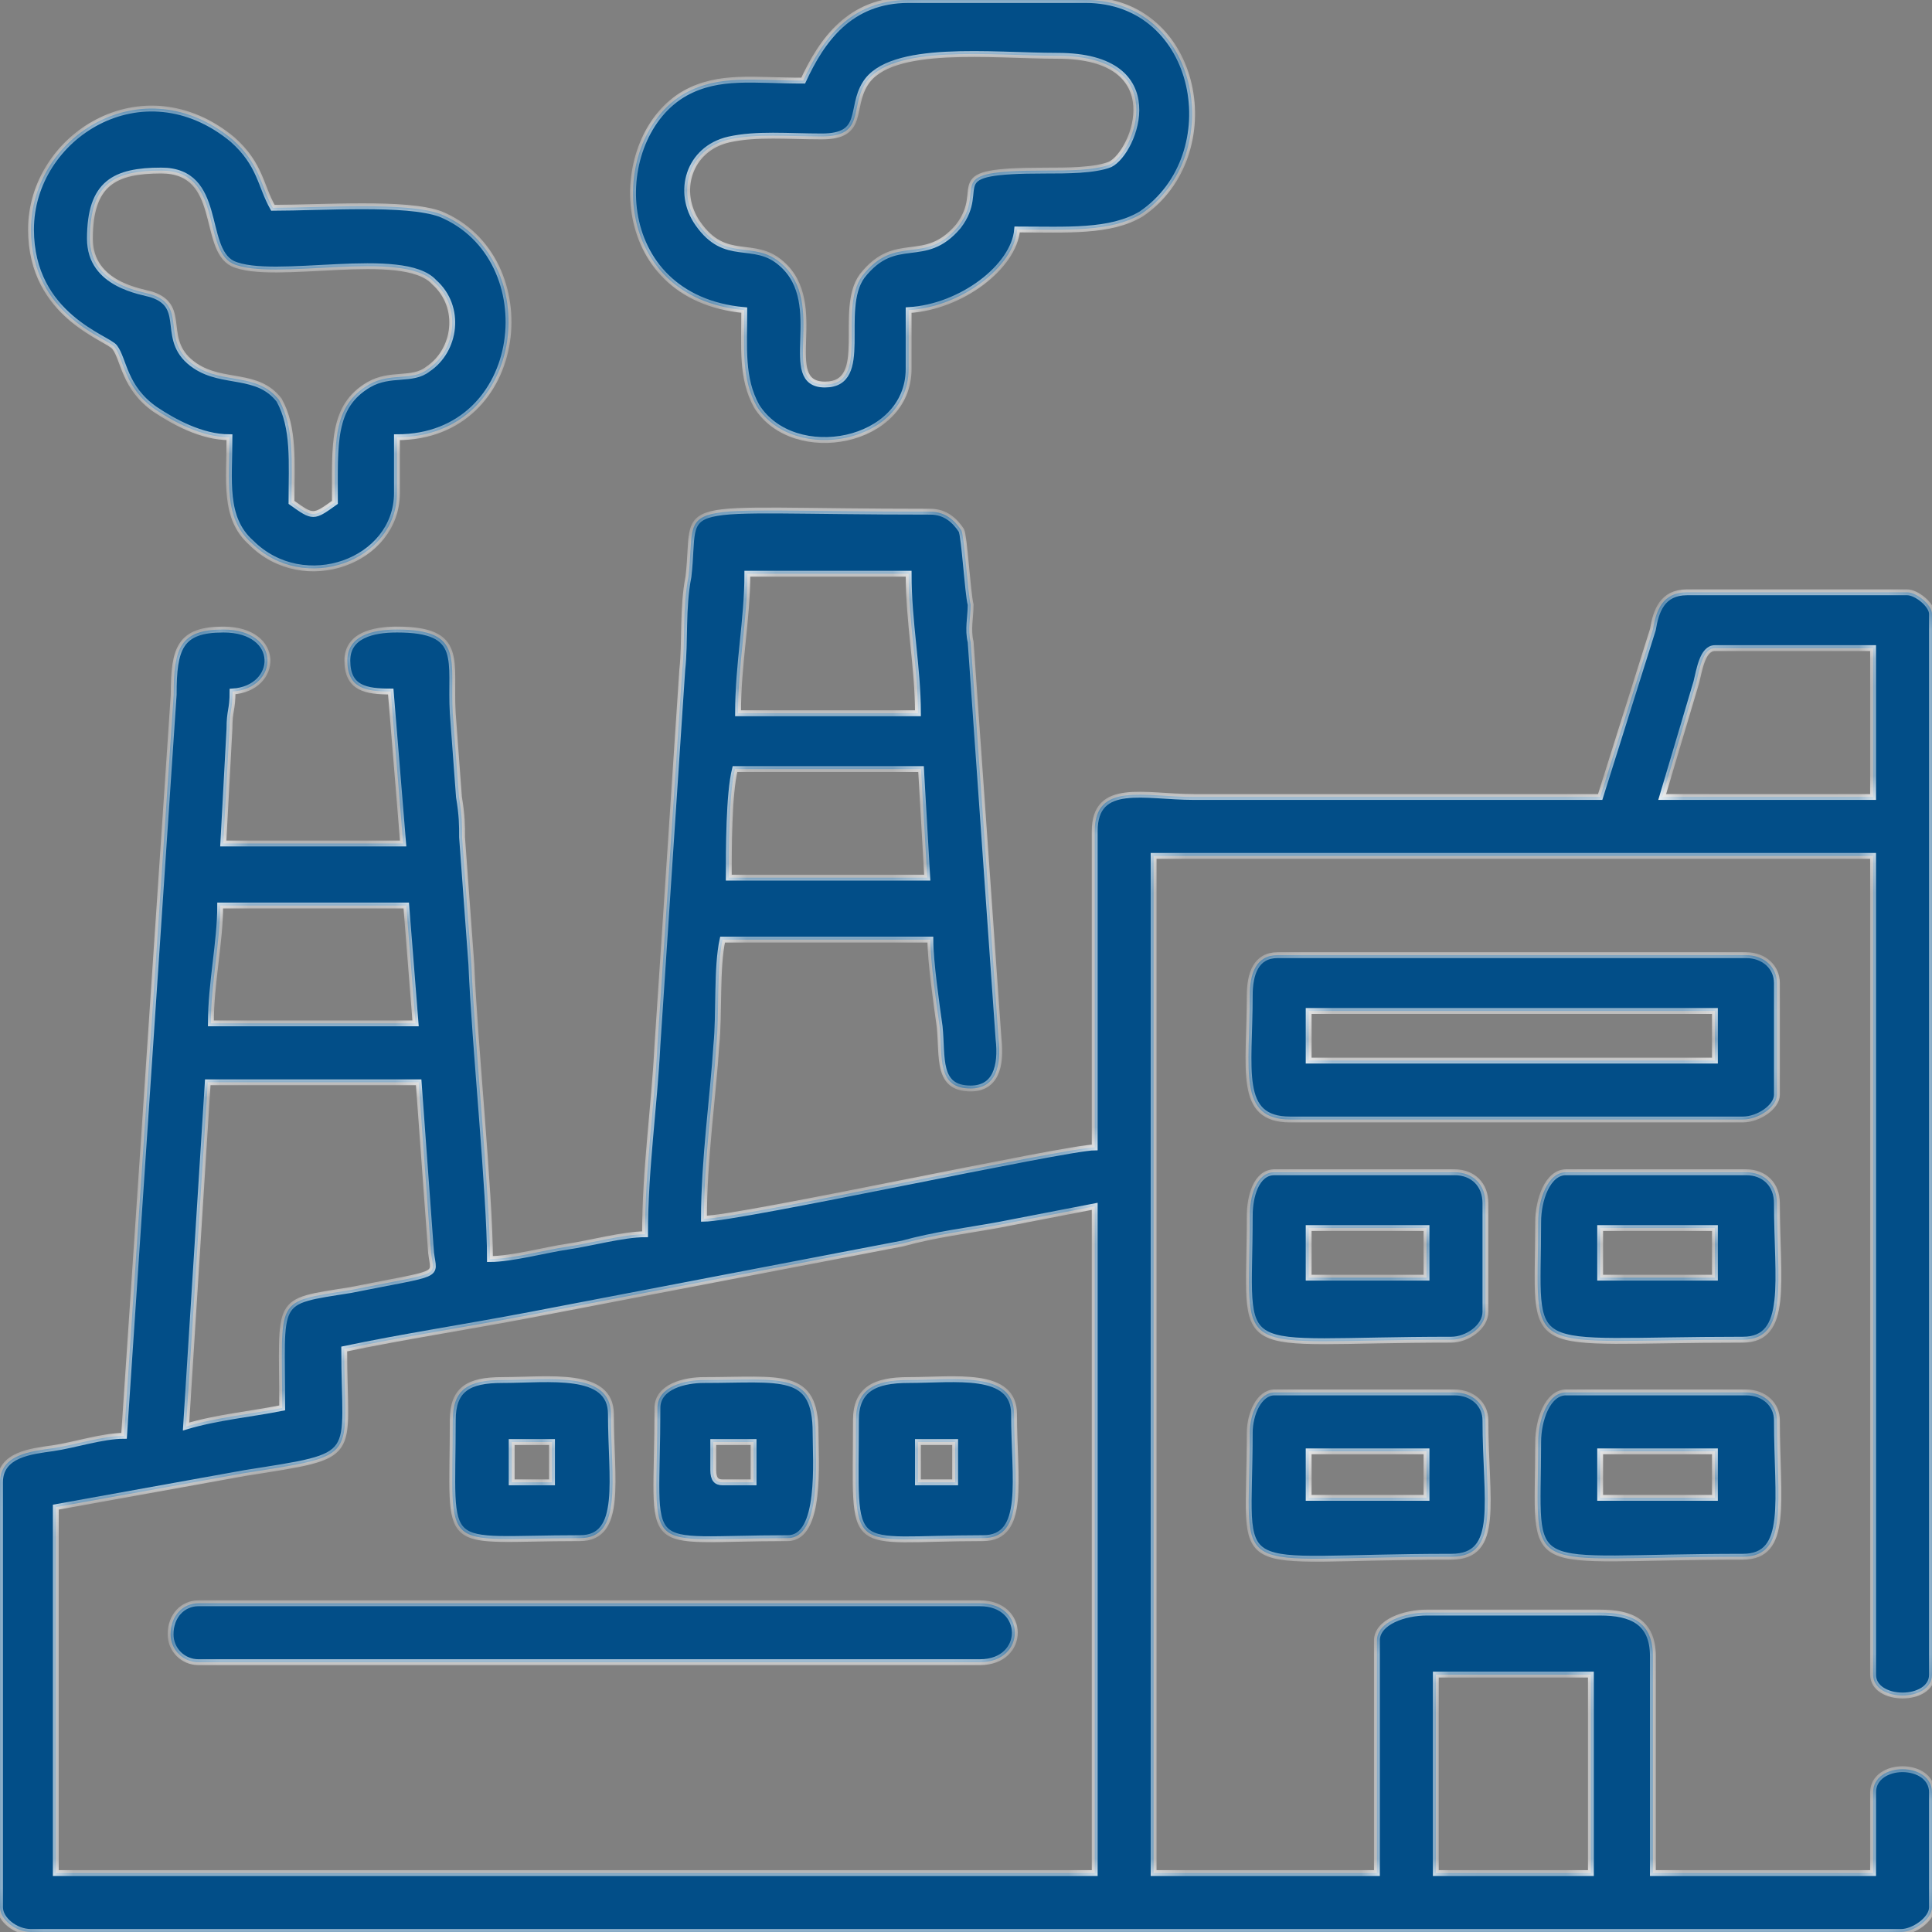
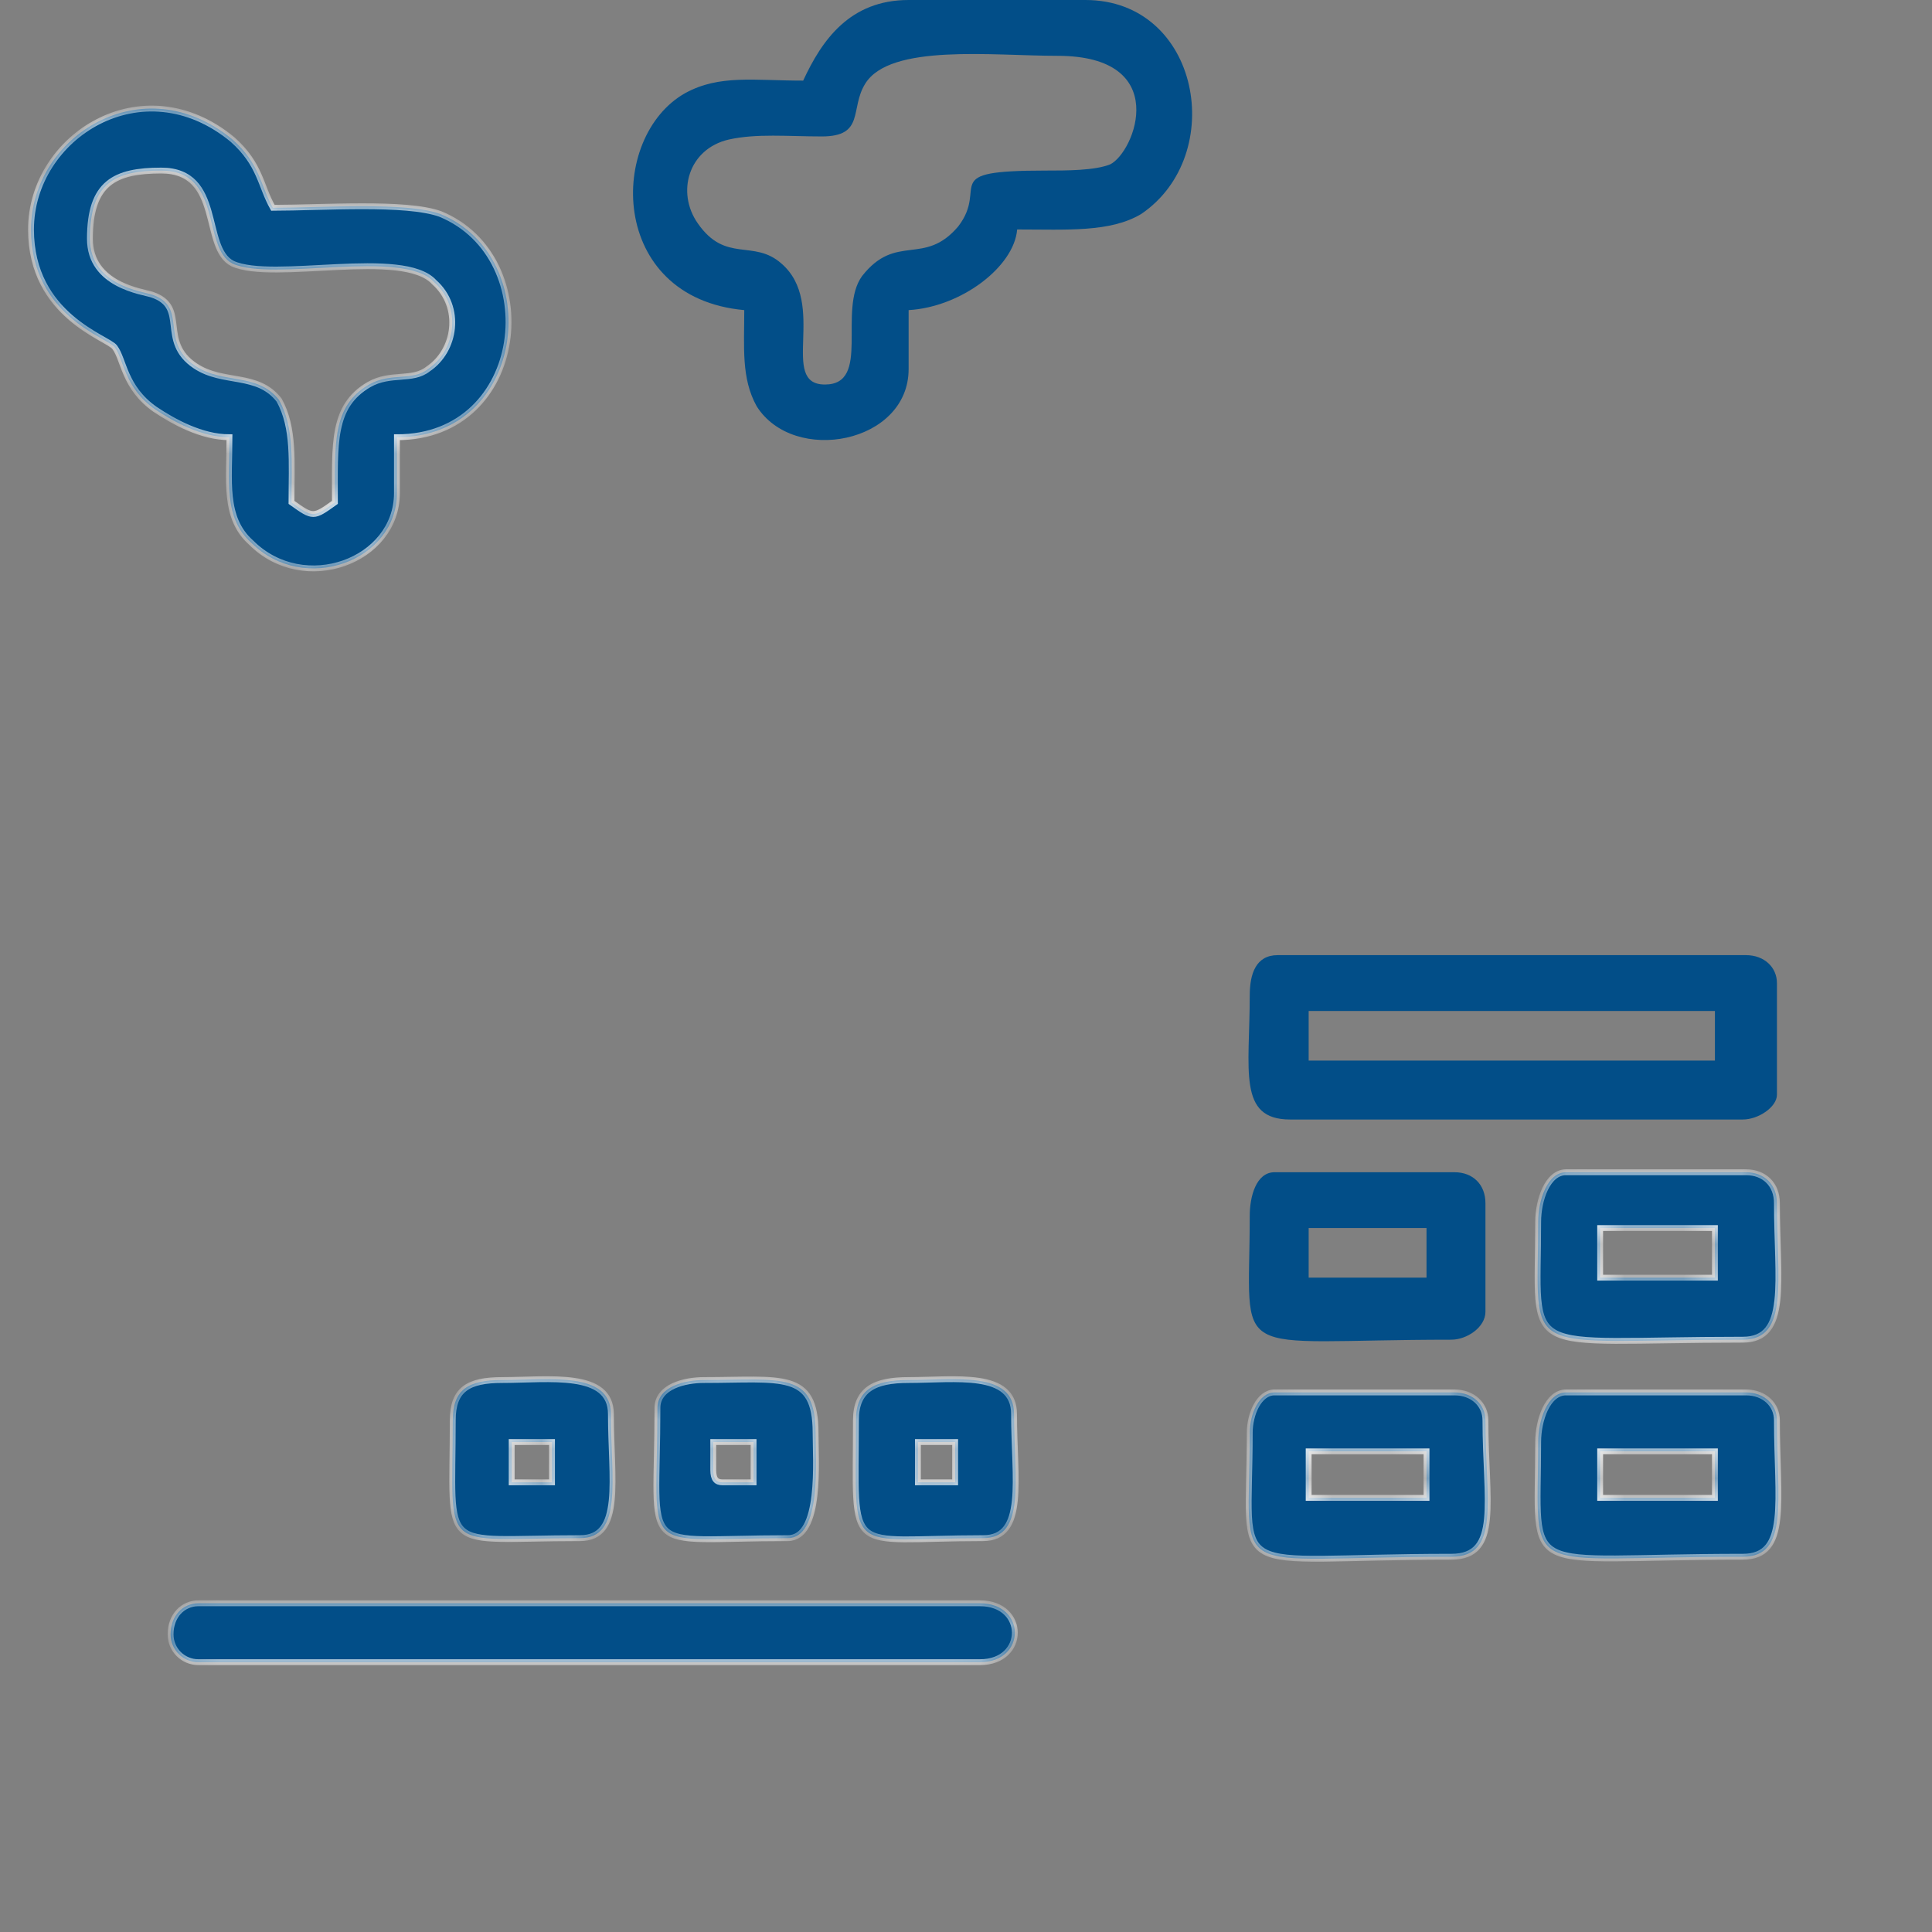
<svg xmlns="http://www.w3.org/2000/svg" width="66" height="66" viewBox="0 0 66 66" fill="none">
  <rect x="0" y="0" width="66" height="66" fill="#808080" stroke="none" />
  <mask id="path-1-inside-1_1_403" fill="white">
    <path fill-rule="evenodd" clip-rule="evenodd" d="M49.05 57.207H54.347V63.987H49.05V57.207ZM1.907 51.486L8.369 50.321C12.395 49.685 11.759 49.897 11.759 46.084C13.772 45.66 15.891 45.342 18.116 44.918L30.828 42.481C31.994 42.164 32.947 42.058 34.112 41.846L37.397 41.21V63.987H1.907V51.486ZM9.64 48.096C8.581 48.308 7.416 48.414 6.356 48.732L7.098 36.973H14.302L14.726 42.799C14.832 43.647 15.149 43.435 11.971 44.071C9.323 44.494 9.64 44.282 9.64 48.096ZM7.522 30.934H13.878L14.196 34.96H7.204C7.204 33.583 7.522 32.206 7.522 30.934ZM25.108 26.273H31.464L31.676 29.981H24.896C24.896 29.027 24.896 27.12 25.108 26.273ZM58.584 22.141H63.987V27.226H56.783L57.949 23.307C58.055 22.883 58.16 22.141 58.584 22.141ZM25.531 19.599H31.04C31.04 21.294 31.358 22.777 31.358 24.366H25.213C25.213 22.671 25.531 21.188 25.531 19.599ZM22.035 42.164C21.294 42.164 20.128 42.481 19.387 42.587C18.645 42.693 17.48 43.011 16.738 43.011C16.738 40.786 16.209 35.596 16.103 32.947L15.785 28.604C15.785 28.18 15.785 27.862 15.679 27.226L15.467 24.366C15.361 22.565 15.891 21.506 13.56 21.506C12.713 21.506 11.865 21.718 11.865 22.565C11.865 23.518 12.501 23.624 13.348 23.624L13.772 28.815H7.628L7.839 24.896C7.839 24.26 7.945 24.26 7.945 23.624C9.535 23.518 9.64 21.506 7.628 21.506C6.144 21.506 5.933 22.141 5.933 23.73L4.238 49.05C3.496 49.05 2.543 49.368 1.801 49.474C1.059 49.579 0 49.685 0 50.639V65.153C0 65.576 0.53 66 1.059 66H64.941C65.364 66 66 65.576 66 65.153V61.233C66 60.173 63.987 60.173 63.987 61.233V63.987H56.465V56.571C56.465 55.406 55.724 55.088 54.664 55.088H48.732C47.99 55.088 47.037 55.406 47.037 56.042V63.987H39.409V29.239H63.987V57.207C63.987 58.16 66 58.16 66 57.207V20.976C66 20.658 65.47 20.234 65.153 20.234H57.631C56.783 20.234 56.571 20.87 56.465 21.506L54.664 27.226H40.786C39.092 27.226 37.397 26.697 37.397 28.392V39.197C36.443 39.197 25.213 41.634 24.048 41.634C24.048 39.621 24.366 37.397 24.472 35.701C24.578 34.642 24.472 33.053 24.684 32.099H31.782C31.782 32.841 31.994 34.324 32.099 35.066C32.206 36.125 31.994 37.185 33.159 37.185C34.006 37.185 34.218 36.443 34.112 35.49L33.159 21.929C33.053 21.506 33.159 21.082 33.159 20.658C33.053 20.234 32.947 18.327 32.841 18.116C32.629 17.798 32.311 17.48 31.782 17.48C22.565 17.48 23.836 16.95 23.518 19.705C23.307 20.764 23.413 21.929 23.307 22.883L22.459 35.701C22.353 37.82 22.035 39.939 22.035 42.164Z" />
    <path fill-rule="evenodd" clip-rule="evenodd" d="M28.18 13.136C26.591 13.136 28.286 10.382 26.697 9.005C25.743 8.157 24.79 9.005 23.836 7.628C23.095 6.568 23.518 5.085 24.896 4.767C25.849 4.555 26.909 4.661 28.074 4.661C29.557 4.661 29.027 3.708 29.557 2.86C30.404 1.483 33.901 1.907 36.125 1.907C40.045 1.907 38.774 5.191 37.926 5.615C37.397 5.827 36.443 5.827 35.701 5.827C31.994 5.827 33.794 6.356 32.735 7.734C31.57 9.111 30.616 7.945 29.451 9.429C28.604 10.594 29.769 13.136 28.18 13.136ZM27.438 2.754C25.743 2.754 24.578 2.543 23.413 3.178C20.764 4.661 20.764 10.17 25.425 10.594C25.425 11.865 25.319 12.925 25.849 13.878C27.12 15.891 31.04 15.149 31.04 12.607V10.594C32.841 10.488 34.642 9.111 34.748 7.839C36.443 7.839 37.926 7.945 38.986 7.31C41.952 5.297 40.998 0 37.079 0H31.04C29.027 0 28.074 1.377 27.438 2.754Z" />
    <path fill-rule="evenodd" clip-rule="evenodd" d="M3.072 8.157C3.072 6.25 3.92 5.827 5.509 5.827C7.628 5.827 6.886 8.475 7.945 9.005C9.323 9.64 13.772 8.475 14.832 9.64C15.785 10.488 15.573 11.971 14.62 12.607C14.09 13.03 13.348 12.713 12.607 13.136C11.335 13.878 11.441 15.149 11.441 17.162C10.7 17.692 10.7 17.692 9.958 17.162C9.958 15.785 10.064 14.62 9.535 13.666C8.793 12.713 7.628 13.136 6.674 12.501C5.403 11.653 6.462 10.488 5.191 10.064C4.873 9.958 3.072 9.746 3.072 8.157ZM1.059 7.839C1.059 10.806 3.708 11.547 3.92 11.865C4.238 12.289 4.238 13.242 5.297 13.984C5.933 14.408 6.886 14.937 7.839 14.937C7.839 16.421 7.628 17.692 8.581 18.539C10.382 20.34 13.56 19.175 13.56 16.844V14.937C18.01 14.937 18.645 8.793 15.043 7.31C13.878 6.886 11.018 7.098 9.323 7.098C8.899 6.356 8.899 5.615 7.945 4.767C4.873 2.225 1.059 4.661 1.059 7.839Z" />
    <path fill-rule="evenodd" clip-rule="evenodd" d="M44.706 34.536H58.584V36.231H44.706V34.536ZM42.693 34.006C42.693 36.549 42.27 38.244 44.071 38.244H59.538C60.067 38.244 60.703 37.82 60.703 37.397V33.583C60.703 33.053 60.279 32.629 59.644 32.629H43.647C42.905 32.629 42.693 33.265 42.693 34.006Z" />
    <path fill-rule="evenodd" clip-rule="evenodd" d="M5.827 55.83C5.827 56.359 6.25 56.783 6.78 56.783H33.477C35.066 56.783 35.066 54.77 33.477 54.77H6.78C6.25 54.77 5.827 55.194 5.827 55.83Z" />
    <path fill-rule="evenodd" clip-rule="evenodd" d="M44.706 49.58H48.732V51.169H44.706V49.58ZM42.693 48.944C42.693 54.135 41.74 53.181 49.58 53.181C51.275 53.181 50.745 51.275 50.745 48.52C50.745 47.99 50.321 47.567 49.685 47.567H43.541C43.011 47.567 42.693 48.308 42.693 48.944Z" />
    <path fill-rule="evenodd" clip-rule="evenodd" d="M54.664 49.58H58.584V51.169H54.664V49.58ZM52.546 49.262C52.546 54.029 51.804 53.181 59.538 53.181C61.127 53.181 60.703 51.275 60.703 48.52C60.703 47.99 60.279 47.567 59.644 47.567H53.499C52.864 47.567 52.546 48.52 52.546 49.262Z" />
    <path fill-rule="evenodd" clip-rule="evenodd" d="M54.664 41.952H58.584V43.647H54.664V41.952ZM52.546 41.74C52.546 46.507 51.804 45.766 59.538 45.766C61.127 45.766 60.703 43.753 60.703 41.104C60.703 40.469 60.279 40.045 59.644 40.045H53.499C52.864 40.045 52.546 40.998 52.546 41.74Z" />
-     <path fill-rule="evenodd" clip-rule="evenodd" d="M44.706 41.952H48.732V43.647H44.706V41.952ZM42.693 41.528C42.693 46.613 41.846 45.766 49.58 45.766C50.109 45.766 50.745 45.342 50.745 44.812V41.104C50.745 40.469 50.321 40.045 49.685 40.045H43.541C42.905 40.045 42.693 40.892 42.693 41.528Z" />
    <path fill-rule="evenodd" clip-rule="evenodd" d="M17.48 49.262H18.857V50.639H17.48V49.262ZM15.467 48.52C15.467 53.181 14.937 52.546 19.811 52.546C21.294 52.546 20.87 50.533 20.87 48.308C20.87 46.825 18.751 47.143 17.162 47.143C15.997 47.143 15.467 47.461 15.467 48.52Z" />
    <path fill-rule="evenodd" clip-rule="evenodd" d="M31.358 49.262H32.629V50.639H31.358V49.262ZM29.239 48.52C29.239 53.287 28.815 52.546 33.583 52.546C35.066 52.546 34.642 50.533 34.642 48.308C34.642 46.825 32.629 47.143 31.04 47.143C29.875 47.143 29.239 47.461 29.239 48.52Z" />
    <path fill-rule="evenodd" clip-rule="evenodd" d="M24.366 50.215V49.262H25.743V50.639H24.684C24.472 50.639 24.366 50.533 24.366 50.215ZM22.459 48.096C22.459 53.287 21.718 52.546 26.909 52.546C28.074 52.546 27.862 49.897 27.862 48.944C27.862 46.825 26.697 47.143 24.048 47.143C23.413 47.143 22.459 47.355 22.459 48.096Z" />
  </mask>
-   <path fill-rule="evenodd" clip-rule="evenodd" d="M49.05 57.207H54.347V63.987H49.05V57.207ZM1.907 51.486L8.369 50.321C12.395 49.685 11.759 49.897 11.759 46.084C13.772 45.66 15.891 45.342 18.116 44.918L30.828 42.481C31.994 42.164 32.947 42.058 34.112 41.846L37.397 41.21V63.987H1.907V51.486ZM9.64 48.096C8.581 48.308 7.416 48.414 6.356 48.732L7.098 36.973H14.302L14.726 42.799C14.832 43.647 15.149 43.435 11.971 44.071C9.323 44.494 9.64 44.282 9.64 48.096ZM7.522 30.934H13.878L14.196 34.96H7.204C7.204 33.583 7.522 32.206 7.522 30.934ZM25.108 26.273H31.464L31.676 29.981H24.896C24.896 29.027 24.896 27.12 25.108 26.273ZM58.584 22.141H63.987V27.226H56.783L57.949 23.307C58.055 22.883 58.16 22.141 58.584 22.141ZM25.531 19.599H31.04C31.04 21.294 31.358 22.777 31.358 24.366H25.213C25.213 22.671 25.531 21.188 25.531 19.599ZM22.035 42.164C21.294 42.164 20.128 42.481 19.387 42.587C18.645 42.693 17.48 43.011 16.738 43.011C16.738 40.786 16.209 35.596 16.103 32.947L15.785 28.604C15.785 28.18 15.785 27.862 15.679 27.226L15.467 24.366C15.361 22.565 15.891 21.506 13.56 21.506C12.713 21.506 11.865 21.718 11.865 22.565C11.865 23.518 12.501 23.624 13.348 23.624L13.772 28.815H7.628L7.839 24.896C7.839 24.26 7.945 24.26 7.945 23.624C9.535 23.518 9.64 21.506 7.628 21.506C6.144 21.506 5.933 22.141 5.933 23.73L4.238 49.05C3.496 49.05 2.543 49.368 1.801 49.474C1.059 49.579 0 49.685 0 50.639V65.153C0 65.576 0.53 66 1.059 66H64.941C65.364 66 66 65.576 66 65.153V61.233C66 60.173 63.987 60.173 63.987 61.233V63.987H56.465V56.571C56.465 55.406 55.724 55.088 54.664 55.088H48.732C47.99 55.088 47.037 55.406 47.037 56.042V63.987H39.409V29.239H63.987V57.207C63.987 58.16 66 58.16 66 57.207V20.976C66 20.658 65.47 20.234 65.153 20.234H57.631C56.783 20.234 56.571 20.87 56.465 21.506L54.664 27.226H40.786C39.092 27.226 37.397 26.697 37.397 28.392V39.197C36.443 39.197 25.213 41.634 24.048 41.634C24.048 39.621 24.366 37.397 24.472 35.701C24.578 34.642 24.472 33.053 24.684 32.099H31.782C31.782 32.841 31.994 34.324 32.099 35.066C32.206 36.125 31.994 37.185 33.159 37.185C34.006 37.185 34.218 36.443 34.112 35.49L33.159 21.929C33.053 21.506 33.159 21.082 33.159 20.658C33.053 20.234 32.947 18.327 32.841 18.116C32.629 17.798 32.311 17.48 31.782 17.48C22.565 17.48 23.836 16.95 23.518 19.705C23.307 20.764 23.413 21.929 23.307 22.883L22.459 35.701C22.353 37.82 22.035 39.939 22.035 42.164Z" fill="#024E88" />
  <path fill-rule="evenodd" clip-rule="evenodd" d="M28.18 13.136C26.591 13.136 28.286 10.382 26.697 9.005C25.743 8.157 24.79 9.005 23.836 7.628C23.095 6.568 23.518 5.085 24.896 4.767C25.849 4.555 26.909 4.661 28.074 4.661C29.557 4.661 29.027 3.708 29.557 2.86C30.404 1.483 33.901 1.907 36.125 1.907C40.045 1.907 38.774 5.191 37.926 5.615C37.397 5.827 36.443 5.827 35.701 5.827C31.994 5.827 33.794 6.356 32.735 7.734C31.57 9.111 30.616 7.945 29.451 9.429C28.604 10.594 29.769 13.136 28.18 13.136ZM27.438 2.754C25.743 2.754 24.578 2.543 23.413 3.178C20.764 4.661 20.764 10.17 25.425 10.594C25.425 11.865 25.319 12.925 25.849 13.878C27.12 15.891 31.04 15.149 31.04 12.607V10.594C32.841 10.488 34.642 9.111 34.748 7.839C36.443 7.839 37.926 7.945 38.986 7.31C41.952 5.297 40.998 0 37.079 0H31.04C29.027 0 28.074 1.377 27.438 2.754Z" fill="#024E88" />
  <path fill-rule="evenodd" clip-rule="evenodd" d="M3.072 8.157C3.072 6.25 3.92 5.827 5.509 5.827C7.628 5.827 6.886 8.475 7.945 9.005C9.323 9.64 13.772 8.475 14.832 9.64C15.785 10.488 15.573 11.971 14.62 12.607C14.09 13.03 13.348 12.713 12.607 13.136C11.335 13.878 11.441 15.149 11.441 17.162C10.7 17.692 10.7 17.692 9.958 17.162C9.958 15.785 10.064 14.62 9.535 13.666C8.793 12.713 7.628 13.136 6.674 12.501C5.403 11.653 6.462 10.488 5.191 10.064C4.873 9.958 3.072 9.746 3.072 8.157ZM1.059 7.839C1.059 10.806 3.708 11.547 3.92 11.865C4.238 12.289 4.238 13.242 5.297 13.984C5.933 14.408 6.886 14.937 7.839 14.937C7.839 16.421 7.628 17.692 8.581 18.539C10.382 20.34 13.56 19.175 13.56 16.844V14.937C18.01 14.937 18.645 8.793 15.043 7.31C13.878 6.886 11.018 7.098 9.323 7.098C8.899 6.356 8.899 5.615 7.945 4.767C4.873 2.225 1.059 4.661 1.059 7.839Z" fill="#024E88" />
  <path fill-rule="evenodd" clip-rule="evenodd" d="M44.706 34.536H58.584V36.231H44.706V34.536ZM42.693 34.006C42.693 36.549 42.27 38.244 44.071 38.244H59.538C60.067 38.244 60.703 37.82 60.703 37.397V33.583C60.703 33.053 60.279 32.629 59.644 32.629H43.647C42.905 32.629 42.693 33.265 42.693 34.006Z" fill="#024E88" />
  <path fill-rule="evenodd" clip-rule="evenodd" d="M5.827 55.83C5.827 56.359 6.25 56.783 6.78 56.783H33.477C35.066 56.783 35.066 54.77 33.477 54.77H6.78C6.25 54.77 5.827 55.194 5.827 55.83Z" fill="#024E88" />
  <path fill-rule="evenodd" clip-rule="evenodd" d="M44.706 49.58H48.732V51.169H44.706V49.58ZM42.693 48.944C42.693 54.135 41.74 53.181 49.58 53.181C51.275 53.181 50.745 51.275 50.745 48.52C50.745 47.99 50.321 47.567 49.685 47.567H43.541C43.011 47.567 42.693 48.308 42.693 48.944Z" fill="#024E88" />
  <path fill-rule="evenodd" clip-rule="evenodd" d="M54.664 49.58H58.584V51.169H54.664V49.58ZM52.546 49.262C52.546 54.029 51.804 53.181 59.538 53.181C61.127 53.181 60.703 51.275 60.703 48.52C60.703 47.99 60.279 47.567 59.644 47.567H53.499C52.864 47.567 52.546 48.52 52.546 49.262Z" fill="#024E88" />
  <path fill-rule="evenodd" clip-rule="evenodd" d="M54.664 41.952H58.584V43.647H54.664V41.952ZM52.546 41.74C52.546 46.507 51.804 45.766 59.538 45.766C61.127 45.766 60.703 43.753 60.703 41.104C60.703 40.469 60.279 40.045 59.644 40.045H53.499C52.864 40.045 52.546 40.998 52.546 41.74Z" fill="#024E88" />
  <path fill-rule="evenodd" clip-rule="evenodd" d="M44.706 41.952H48.732V43.647H44.706V41.952ZM42.693 41.528C42.693 46.613 41.846 45.766 49.58 45.766C50.109 45.766 50.745 45.342 50.745 44.812V41.104C50.745 40.469 50.321 40.045 49.685 40.045H43.541C42.905 40.045 42.693 40.892 42.693 41.528Z" fill="#024E88" />
  <path fill-rule="evenodd" clip-rule="evenodd" d="M17.48 49.262H18.857V50.639H17.48V49.262ZM15.467 48.52C15.467 53.181 14.937 52.546 19.811 52.546C21.294 52.546 20.87 50.533 20.87 48.308C20.87 46.825 18.751 47.143 17.162 47.143C15.997 47.143 15.467 47.461 15.467 48.52Z" fill="#024E88" />
  <path fill-rule="evenodd" clip-rule="evenodd" d="M31.358 49.262H32.629V50.639H31.358V49.262ZM29.239 48.52C29.239 53.287 28.815 52.546 33.583 52.546C35.066 52.546 34.642 50.533 34.642 48.308C34.642 46.825 32.629 47.143 31.04 47.143C29.875 47.143 29.239 47.461 29.239 48.52Z" fill="#024E88" />
  <path fill-rule="evenodd" clip-rule="evenodd" d="M24.366 50.215V49.262H25.743V50.639H24.684C24.472 50.639 24.366 50.533 24.366 50.215ZM22.459 48.096C22.459 53.287 21.718 52.546 26.909 52.546C28.074 52.546 27.862 49.897 27.862 48.944C27.862 46.825 26.697 47.143 24.048 47.143C23.413 47.143 22.459 47.355 22.459 48.096Z" fill="#024E88" />
-   <path fill-rule="evenodd" clip-rule="evenodd" d="M49.05 57.207H54.347V63.987H49.05V57.207ZM1.907 51.486L8.369 50.321C12.395 49.685 11.759 49.897 11.759 46.084C13.772 45.66 15.891 45.342 18.116 44.918L30.828 42.481C31.994 42.164 32.947 42.058 34.112 41.846L37.397 41.21V63.987H1.907V51.486ZM9.64 48.096C8.581 48.308 7.416 48.414 6.356 48.732L7.098 36.973H14.302L14.726 42.799C14.832 43.647 15.149 43.435 11.971 44.071C9.323 44.494 9.64 44.282 9.64 48.096ZM7.522 30.934H13.878L14.196 34.96H7.204C7.204 33.583 7.522 32.206 7.522 30.934ZM25.108 26.273H31.464L31.676 29.981H24.896C24.896 29.027 24.896 27.12 25.108 26.273ZM58.584 22.141H63.987V27.226H56.783L57.949 23.307C58.055 22.883 58.16 22.141 58.584 22.141ZM25.531 19.599H31.04C31.04 21.294 31.358 22.777 31.358 24.366H25.213C25.213 22.671 25.531 21.188 25.531 19.599ZM22.035 42.164C21.294 42.164 20.128 42.481 19.387 42.587C18.645 42.693 17.48 43.011 16.738 43.011C16.738 40.786 16.209 35.596 16.103 32.947L15.785 28.604C15.785 28.18 15.785 27.862 15.679 27.226L15.467 24.366C15.361 22.565 15.891 21.506 13.56 21.506C12.713 21.506 11.865 21.718 11.865 22.565C11.865 23.518 12.501 23.624 13.348 23.624L13.772 28.815H7.628L7.839 24.896C7.839 24.26 7.945 24.26 7.945 23.624C9.535 23.518 9.64 21.506 7.628 21.506C6.144 21.506 5.933 22.141 5.933 23.73L4.238 49.05C3.496 49.05 2.543 49.368 1.801 49.474C1.059 49.579 0 49.685 0 50.639V65.153C0 65.576 0.53 66 1.059 66H64.941C65.364 66 66 65.576 66 65.153V61.233C66 60.173 63.987 60.173 63.987 61.233V63.987H56.465V56.571C56.465 55.406 55.724 55.088 54.664 55.088H48.732C47.99 55.088 47.037 55.406 47.037 56.042V63.987H39.409V29.239H63.987V57.207C63.987 58.16 66 58.16 66 57.207V20.976C66 20.658 65.47 20.234 65.153 20.234H57.631C56.783 20.234 56.571 20.87 56.465 21.506L54.664 27.226H40.786C39.092 27.226 37.397 26.697 37.397 28.392V39.197C36.443 39.197 25.213 41.634 24.048 41.634C24.048 39.621 24.366 37.397 24.472 35.701C24.578 34.642 24.472 33.053 24.684 32.099H31.782C31.782 32.841 31.994 34.324 32.099 35.066C32.206 36.125 31.994 37.185 33.159 37.185C34.006 37.185 34.218 36.443 34.112 35.49L33.159 21.929C33.053 21.506 33.159 21.082 33.159 20.658C33.053 20.234 32.947 18.327 32.841 18.116C32.629 17.798 32.311 17.48 31.782 17.48C22.565 17.48 23.836 16.95 23.518 19.705C23.307 20.764 23.413 21.929 23.307 22.883L22.459 35.701C22.353 37.82 22.035 39.939 22.035 42.164Z" stroke="white" stroke-width="0.2" mask="url(#path-1-inside-1_1_403)" />
-   <path fill-rule="evenodd" clip-rule="evenodd" d="M28.18 13.136C26.591 13.136 28.286 10.382 26.697 9.005C25.743 8.157 24.79 9.005 23.836 7.628C23.095 6.568 23.518 5.085 24.896 4.767C25.849 4.555 26.909 4.661 28.074 4.661C29.557 4.661 29.027 3.708 29.557 2.86C30.404 1.483 33.901 1.907 36.125 1.907C40.045 1.907 38.774 5.191 37.926 5.615C37.397 5.827 36.443 5.827 35.701 5.827C31.994 5.827 33.794 6.356 32.735 7.734C31.57 9.111 30.616 7.945 29.451 9.429C28.604 10.594 29.769 13.136 28.18 13.136ZM27.438 2.754C25.743 2.754 24.578 2.543 23.413 3.178C20.764 4.661 20.764 10.17 25.425 10.594C25.425 11.865 25.319 12.925 25.849 13.878C27.12 15.891 31.04 15.149 31.04 12.607V10.594C32.841 10.488 34.642 9.111 34.748 7.839C36.443 7.839 37.926 7.945 38.986 7.31C41.952 5.297 40.998 0 37.079 0H31.04C29.027 0 28.074 1.377 27.438 2.754Z" stroke="white" stroke-width="0.2" mask="url(#path-1-inside-1_1_403)" />
  <path fill-rule="evenodd" clip-rule="evenodd" d="M3.072 8.157C3.072 6.25 3.92 5.827 5.509 5.827C7.628 5.827 6.886 8.475 7.945 9.005C9.323 9.64 13.772 8.475 14.832 9.64C15.785 10.488 15.573 11.971 14.62 12.607C14.09 13.03 13.348 12.713 12.607 13.136C11.335 13.878 11.441 15.149 11.441 17.162C10.7 17.692 10.7 17.692 9.958 17.162C9.958 15.785 10.064 14.62 9.535 13.666C8.793 12.713 7.628 13.136 6.674 12.501C5.403 11.653 6.462 10.488 5.191 10.064C4.873 9.958 3.072 9.746 3.072 8.157ZM1.059 7.839C1.059 10.806 3.708 11.547 3.92 11.865C4.238 12.289 4.238 13.242 5.297 13.984C5.933 14.408 6.886 14.937 7.839 14.937C7.839 16.421 7.628 17.692 8.581 18.539C10.382 20.34 13.56 19.175 13.56 16.844V14.937C18.01 14.937 18.645 8.793 15.043 7.31C13.878 6.886 11.018 7.098 9.323 7.098C8.899 6.356 8.899 5.615 7.945 4.767C4.873 2.225 1.059 4.661 1.059 7.839Z" stroke="white" stroke-width="0.2" mask="url(#path-1-inside-1_1_403)" />
-   <path fill-rule="evenodd" clip-rule="evenodd" d="M44.706 34.536H58.584V36.231H44.706V34.536ZM42.693 34.006C42.693 36.549 42.27 38.244 44.071 38.244H59.538C60.067 38.244 60.703 37.82 60.703 37.397V33.583C60.703 33.053 60.279 32.629 59.644 32.629H43.647C42.905 32.629 42.693 33.265 42.693 34.006Z" stroke="white" stroke-width="0.2" mask="url(#path-1-inside-1_1_403)" />
  <path fill-rule="evenodd" clip-rule="evenodd" d="M5.827 55.83C5.827 56.359 6.25 56.783 6.78 56.783H33.477C35.066 56.783 35.066 54.77 33.477 54.77H6.78C6.25 54.77 5.827 55.194 5.827 55.83Z" stroke="white" stroke-width="0.2" mask="url(#path-1-inside-1_1_403)" />
  <path fill-rule="evenodd" clip-rule="evenodd" d="M44.706 49.58H48.732V51.169H44.706V49.58ZM42.693 48.944C42.693 54.135 41.74 53.181 49.58 53.181C51.275 53.181 50.745 51.275 50.745 48.52C50.745 47.99 50.321 47.567 49.685 47.567H43.541C43.011 47.567 42.693 48.308 42.693 48.944Z" stroke="white" stroke-width="0.2" mask="url(#path-1-inside-1_1_403)" />
  <path fill-rule="evenodd" clip-rule="evenodd" d="M54.664 49.58H58.584V51.169H54.664V49.58ZM52.546 49.262C52.546 54.029 51.804 53.181 59.538 53.181C61.127 53.181 60.703 51.275 60.703 48.52C60.703 47.99 60.279 47.567 59.644 47.567H53.499C52.864 47.567 52.546 48.52 52.546 49.262Z" stroke="white" stroke-width="0.2" mask="url(#path-1-inside-1_1_403)" />
  <path fill-rule="evenodd" clip-rule="evenodd" d="M54.664 41.952H58.584V43.647H54.664V41.952ZM52.546 41.74C52.546 46.507 51.804 45.766 59.538 45.766C61.127 45.766 60.703 43.753 60.703 41.104C60.703 40.469 60.279 40.045 59.644 40.045H53.499C52.864 40.045 52.546 40.998 52.546 41.74Z" stroke="white" stroke-width="0.2" mask="url(#path-1-inside-1_1_403)" />
  <path fill-rule="evenodd" clip-rule="evenodd" d="M44.706 41.952H48.732V43.647H44.706V41.952ZM42.693 41.528C42.693 46.613 41.846 45.766 49.58 45.766C50.109 45.766 50.745 45.342 50.745 44.812V41.104C50.745 40.469 50.321 40.045 49.685 40.045H43.541C42.905 40.045 42.693 40.892 42.693 41.528Z" stroke="white" stroke-width="0.2" mask="url(#path-1-inside-1_1_403)" />
  <path fill-rule="evenodd" clip-rule="evenodd" d="M17.48 49.262H18.857V50.639H17.48V49.262ZM15.467 48.52C15.467 53.181 14.937 52.546 19.811 52.546C21.294 52.546 20.87 50.533 20.87 48.308C20.87 46.825 18.751 47.143 17.162 47.143C15.997 47.143 15.467 47.461 15.467 48.52Z" stroke="white" stroke-width="0.2" mask="url(#path-1-inside-1_1_403)" />
  <path fill-rule="evenodd" clip-rule="evenodd" d="M31.358 49.262H32.629V50.639H31.358V49.262ZM29.239 48.52C29.239 53.287 28.815 52.546 33.583 52.546C35.066 52.546 34.642 50.533 34.642 48.308C34.642 46.825 32.629 47.143 31.04 47.143C29.875 47.143 29.239 47.461 29.239 48.52Z" stroke="white" stroke-width="0.2" mask="url(#path-1-inside-1_1_403)" />
  <path fill-rule="evenodd" clip-rule="evenodd" d="M24.366 50.215V49.262H25.743V50.639H24.684C24.472 50.639 24.366 50.533 24.366 50.215ZM22.459 48.096C22.459 53.287 21.718 52.546 26.909 52.546C28.074 52.546 27.862 49.897 27.862 48.944C27.862 46.825 26.697 47.143 24.048 47.143C23.413 47.143 22.459 47.355 22.459 48.096Z" stroke="white" stroke-width="0.2" mask="url(#path-1-inside-1_1_403)" />
</svg>